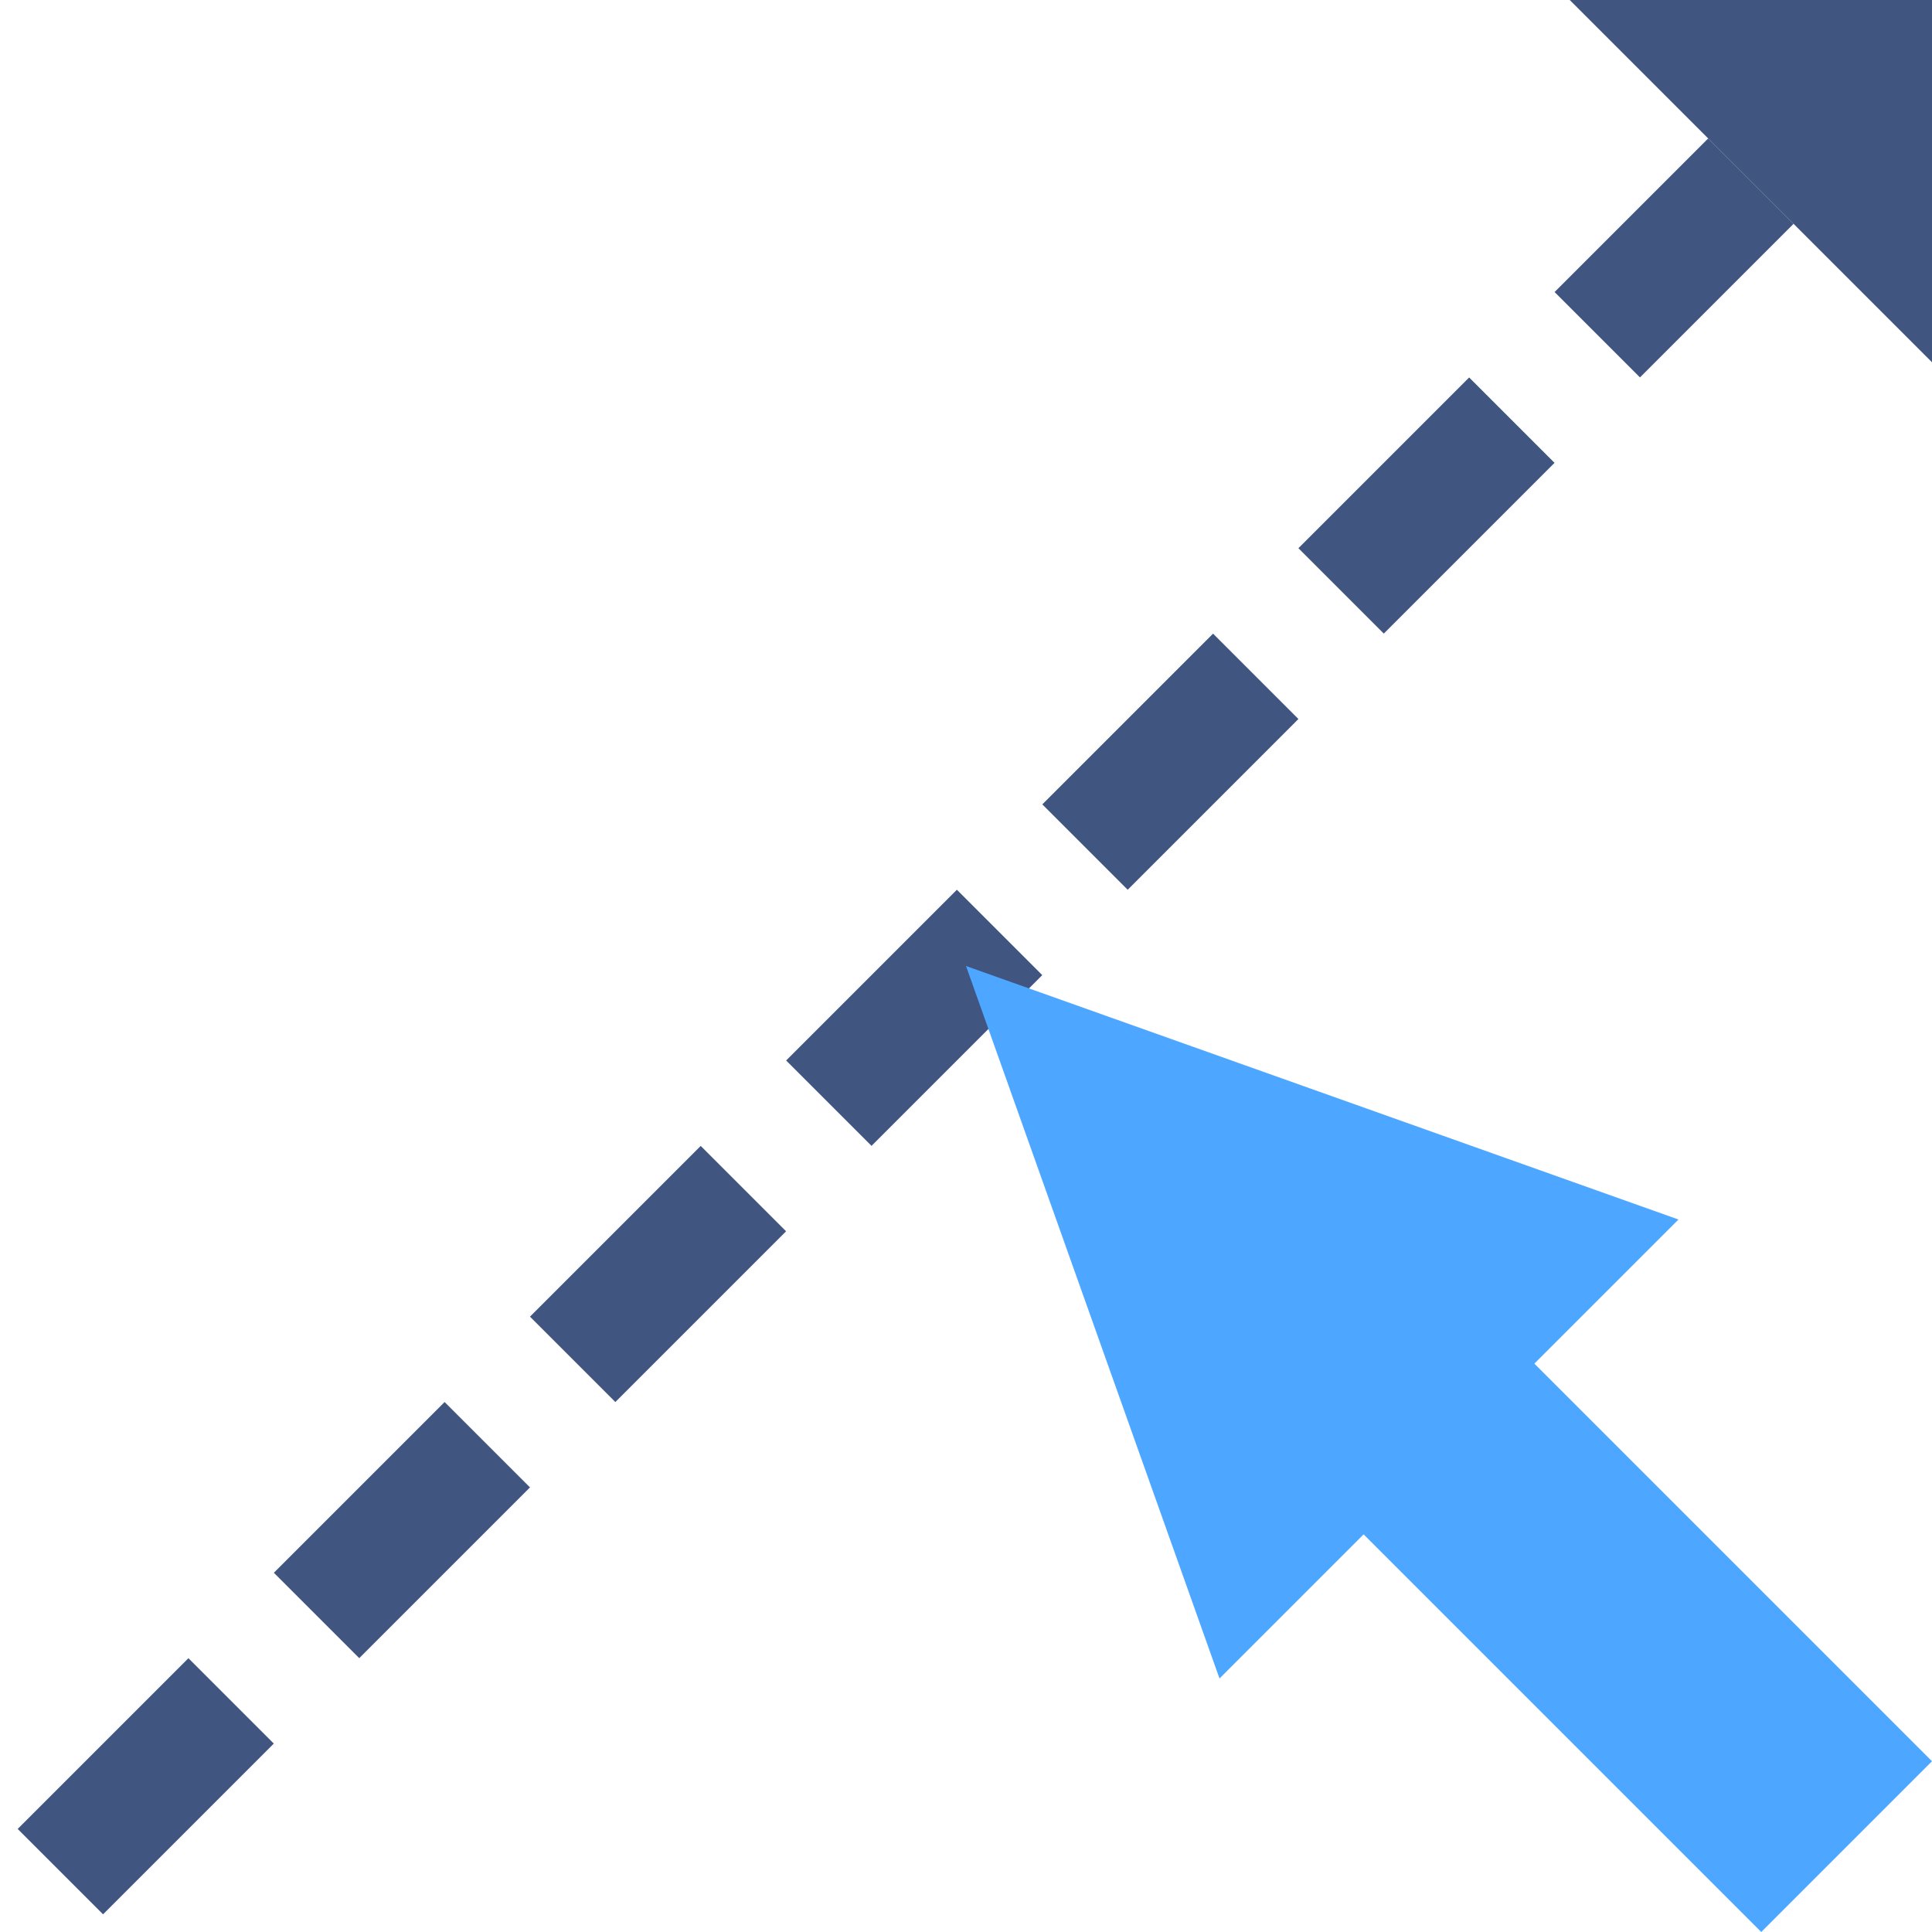
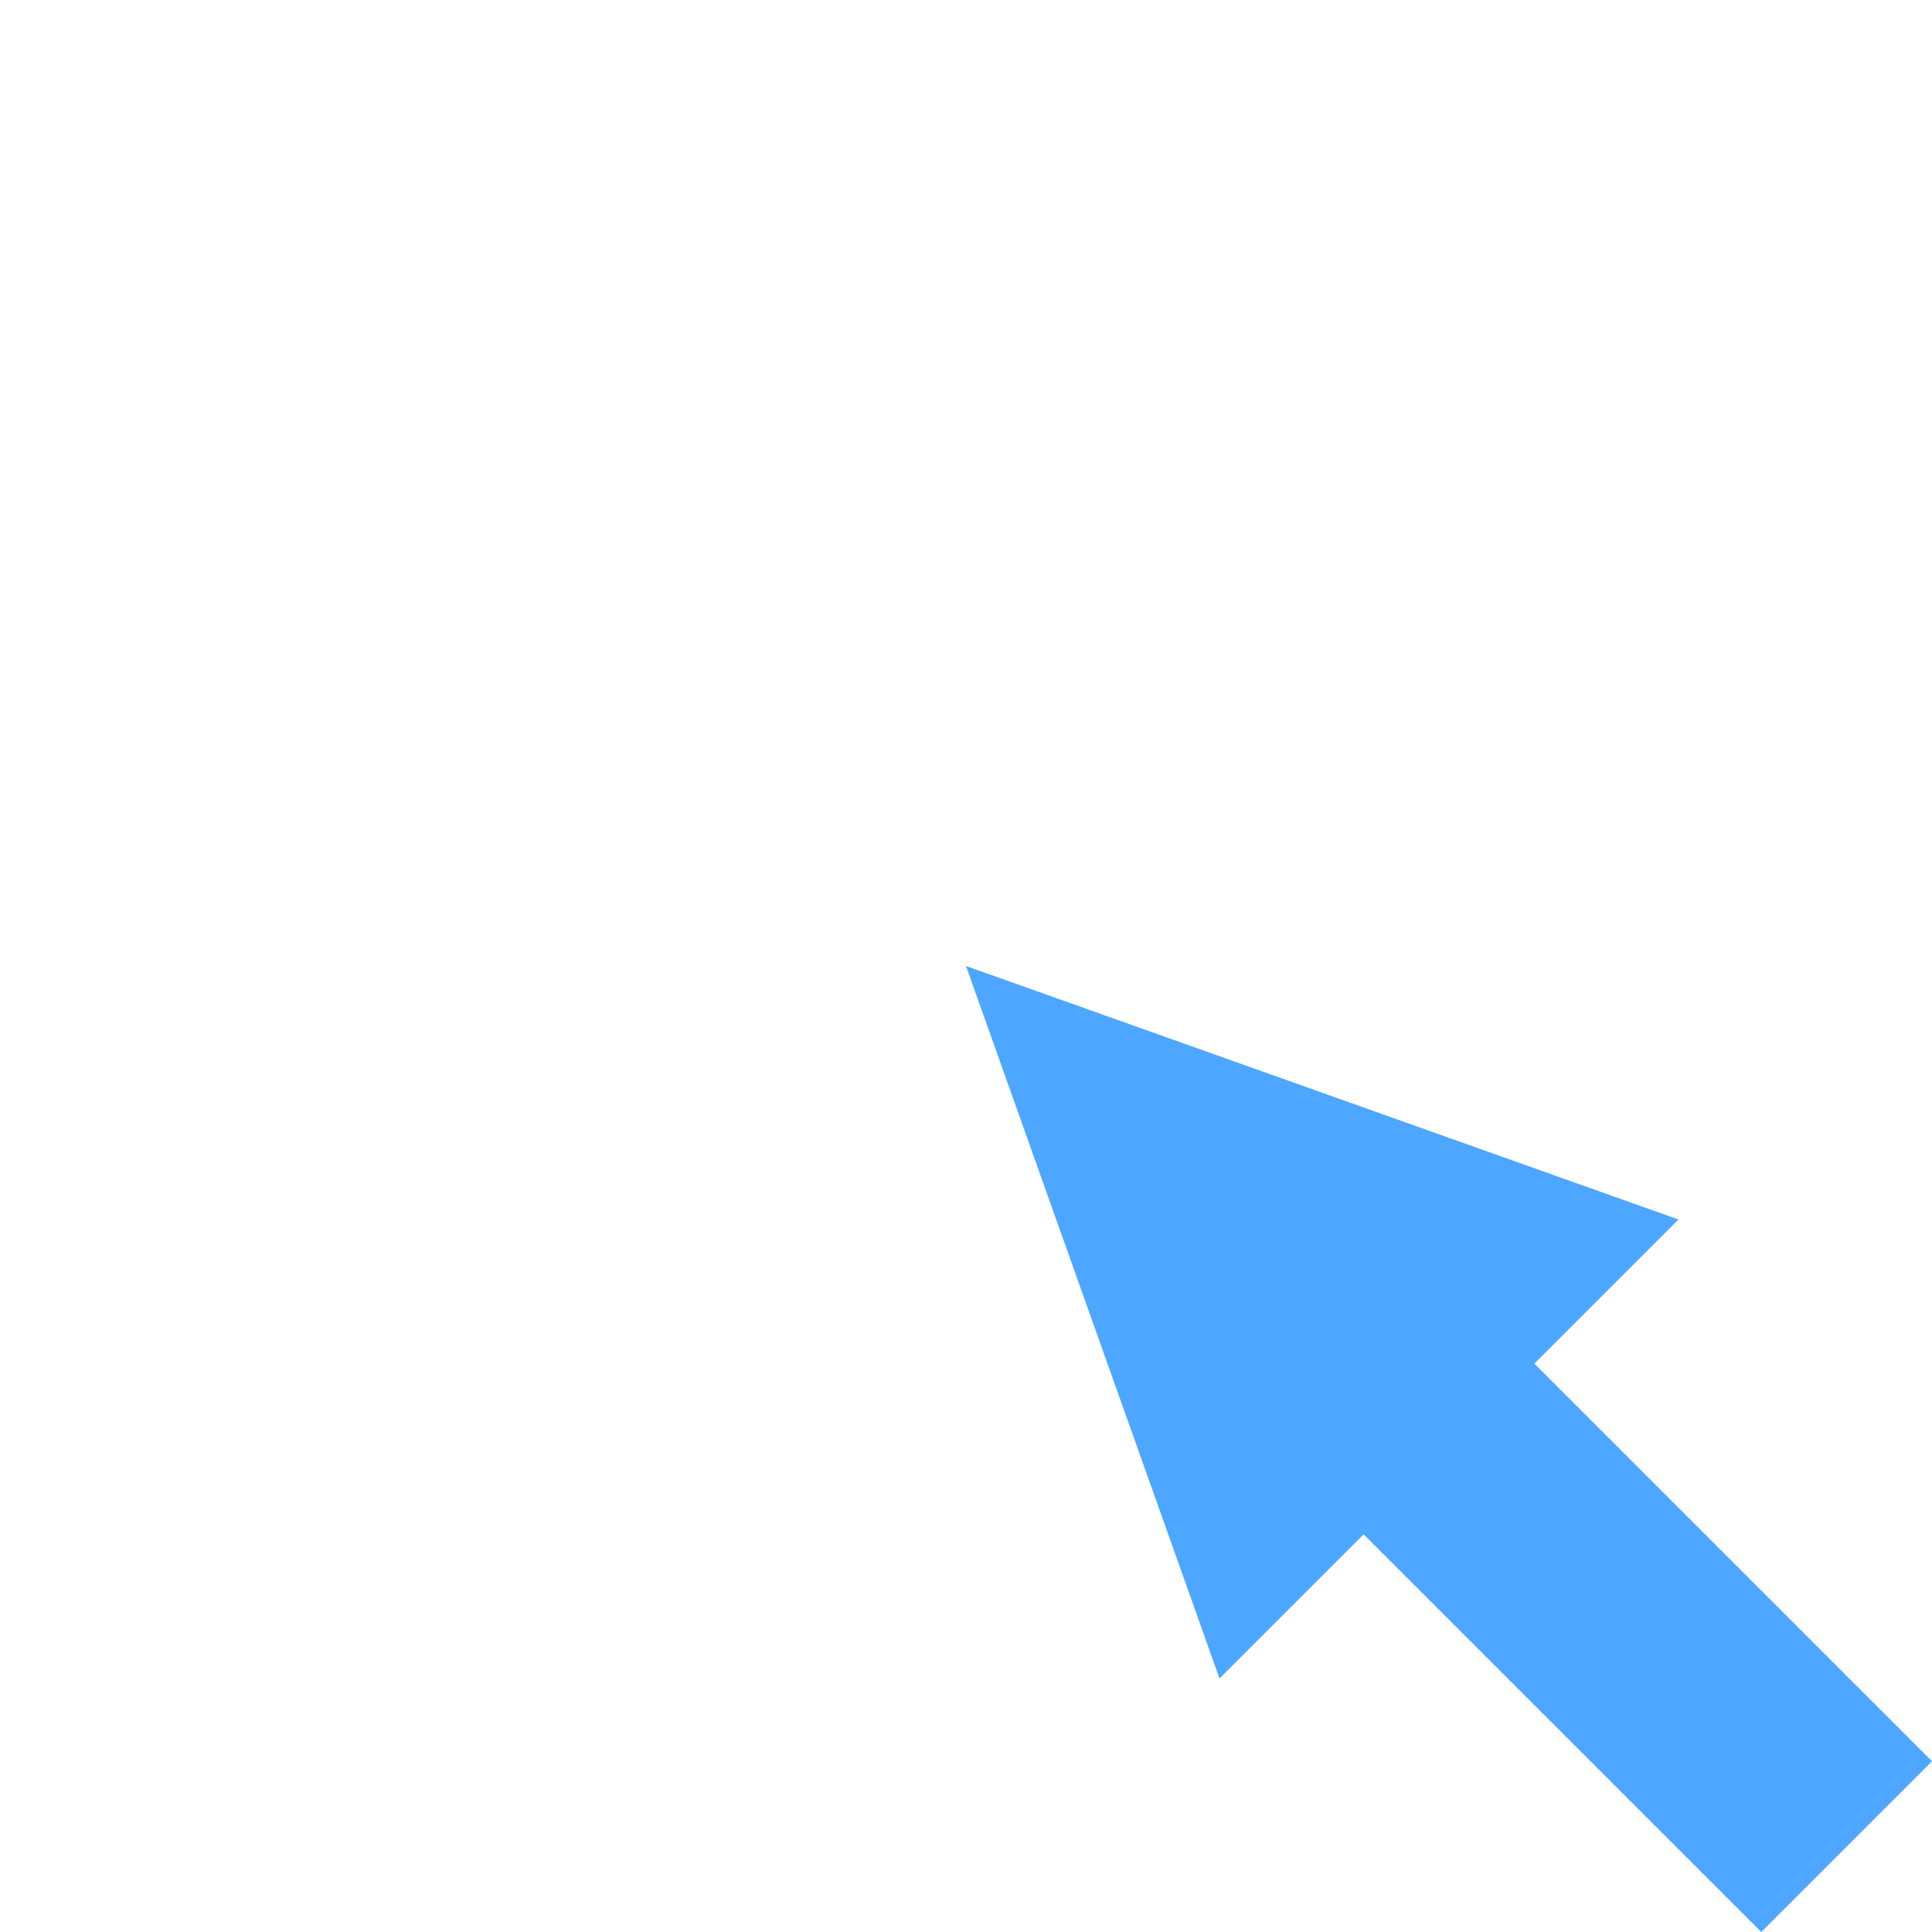
<svg xmlns="http://www.w3.org/2000/svg" version="1.1" x="0px" y="0px" viewBox="0 0 32 32" style="enable-background:new 0 0 32 32;" xml:space="preserve">
  <g id="Layer_12">
-     <path style="fill:#405580;" d="M27.163,6.251l2.544-2.544l-1.414-1.414l-2.544,2.544L27.163,6.251z M22.92,10.494l2.828-2.828   l-1.414-1.414L21.506,9.08L22.92,10.494z M18.678,14.737l2.828-2.828l-1.414-1.414l-2.828,2.828L18.678,14.737z M14.435,18.979   l2.828-2.828l-1.414-1.414l-2.828,2.828L14.435,18.979z M10.192,23.222l2.828-2.828l-1.414-1.414l-2.828,2.828L10.192,23.222z    M5.95,27.464l2.828-2.828l-1.414-1.414L4.536,26.05L5.95,27.464z M1.707,31.707l2.828-2.828l-1.414-1.414l-2.828,2.828   L1.707,31.707z" />
-     <polygon style="fill:#405580;" points="32,6 32,0 26,0  " />
    <polygon style="fill:#4DA6FF;" points="32,29.172 25.414,22.586 27.801,20.199 16,16 20.199,27.801 22.586,25.414 29.172,32  " />
-     <rect style="fill:none;" width="32" height="32" />
  </g>
  <g id="Layer_1">
</g>
</svg>